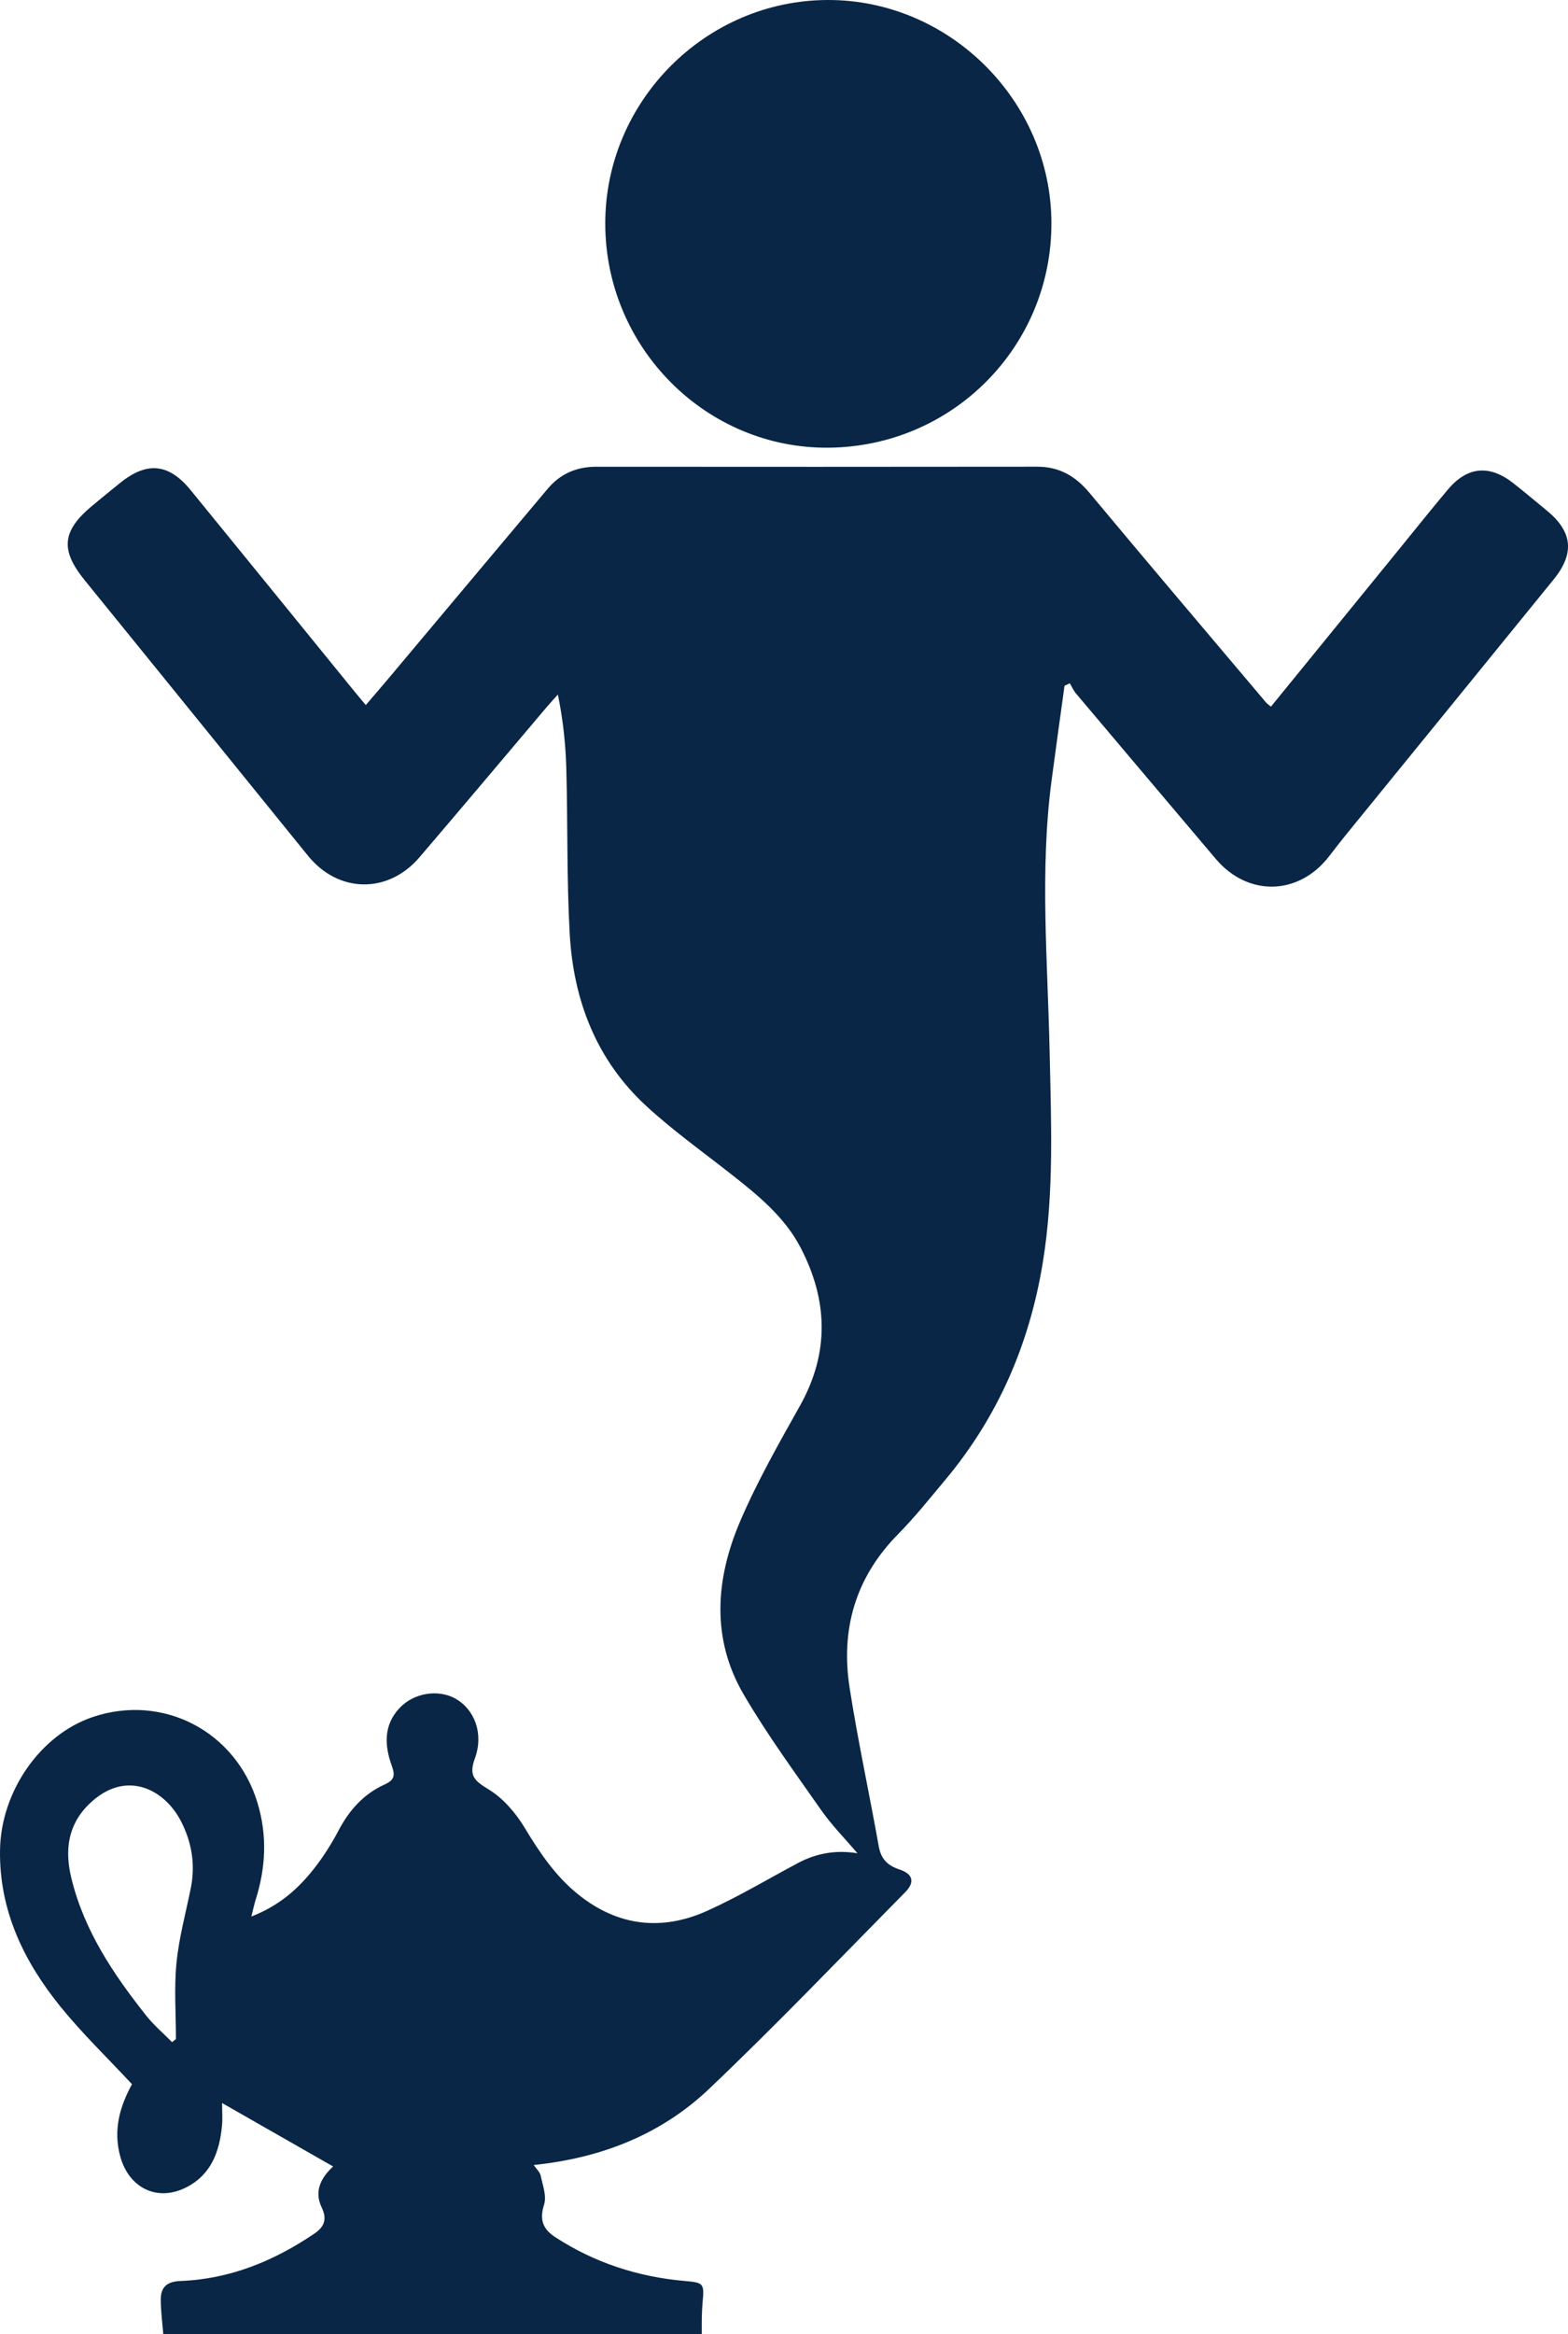
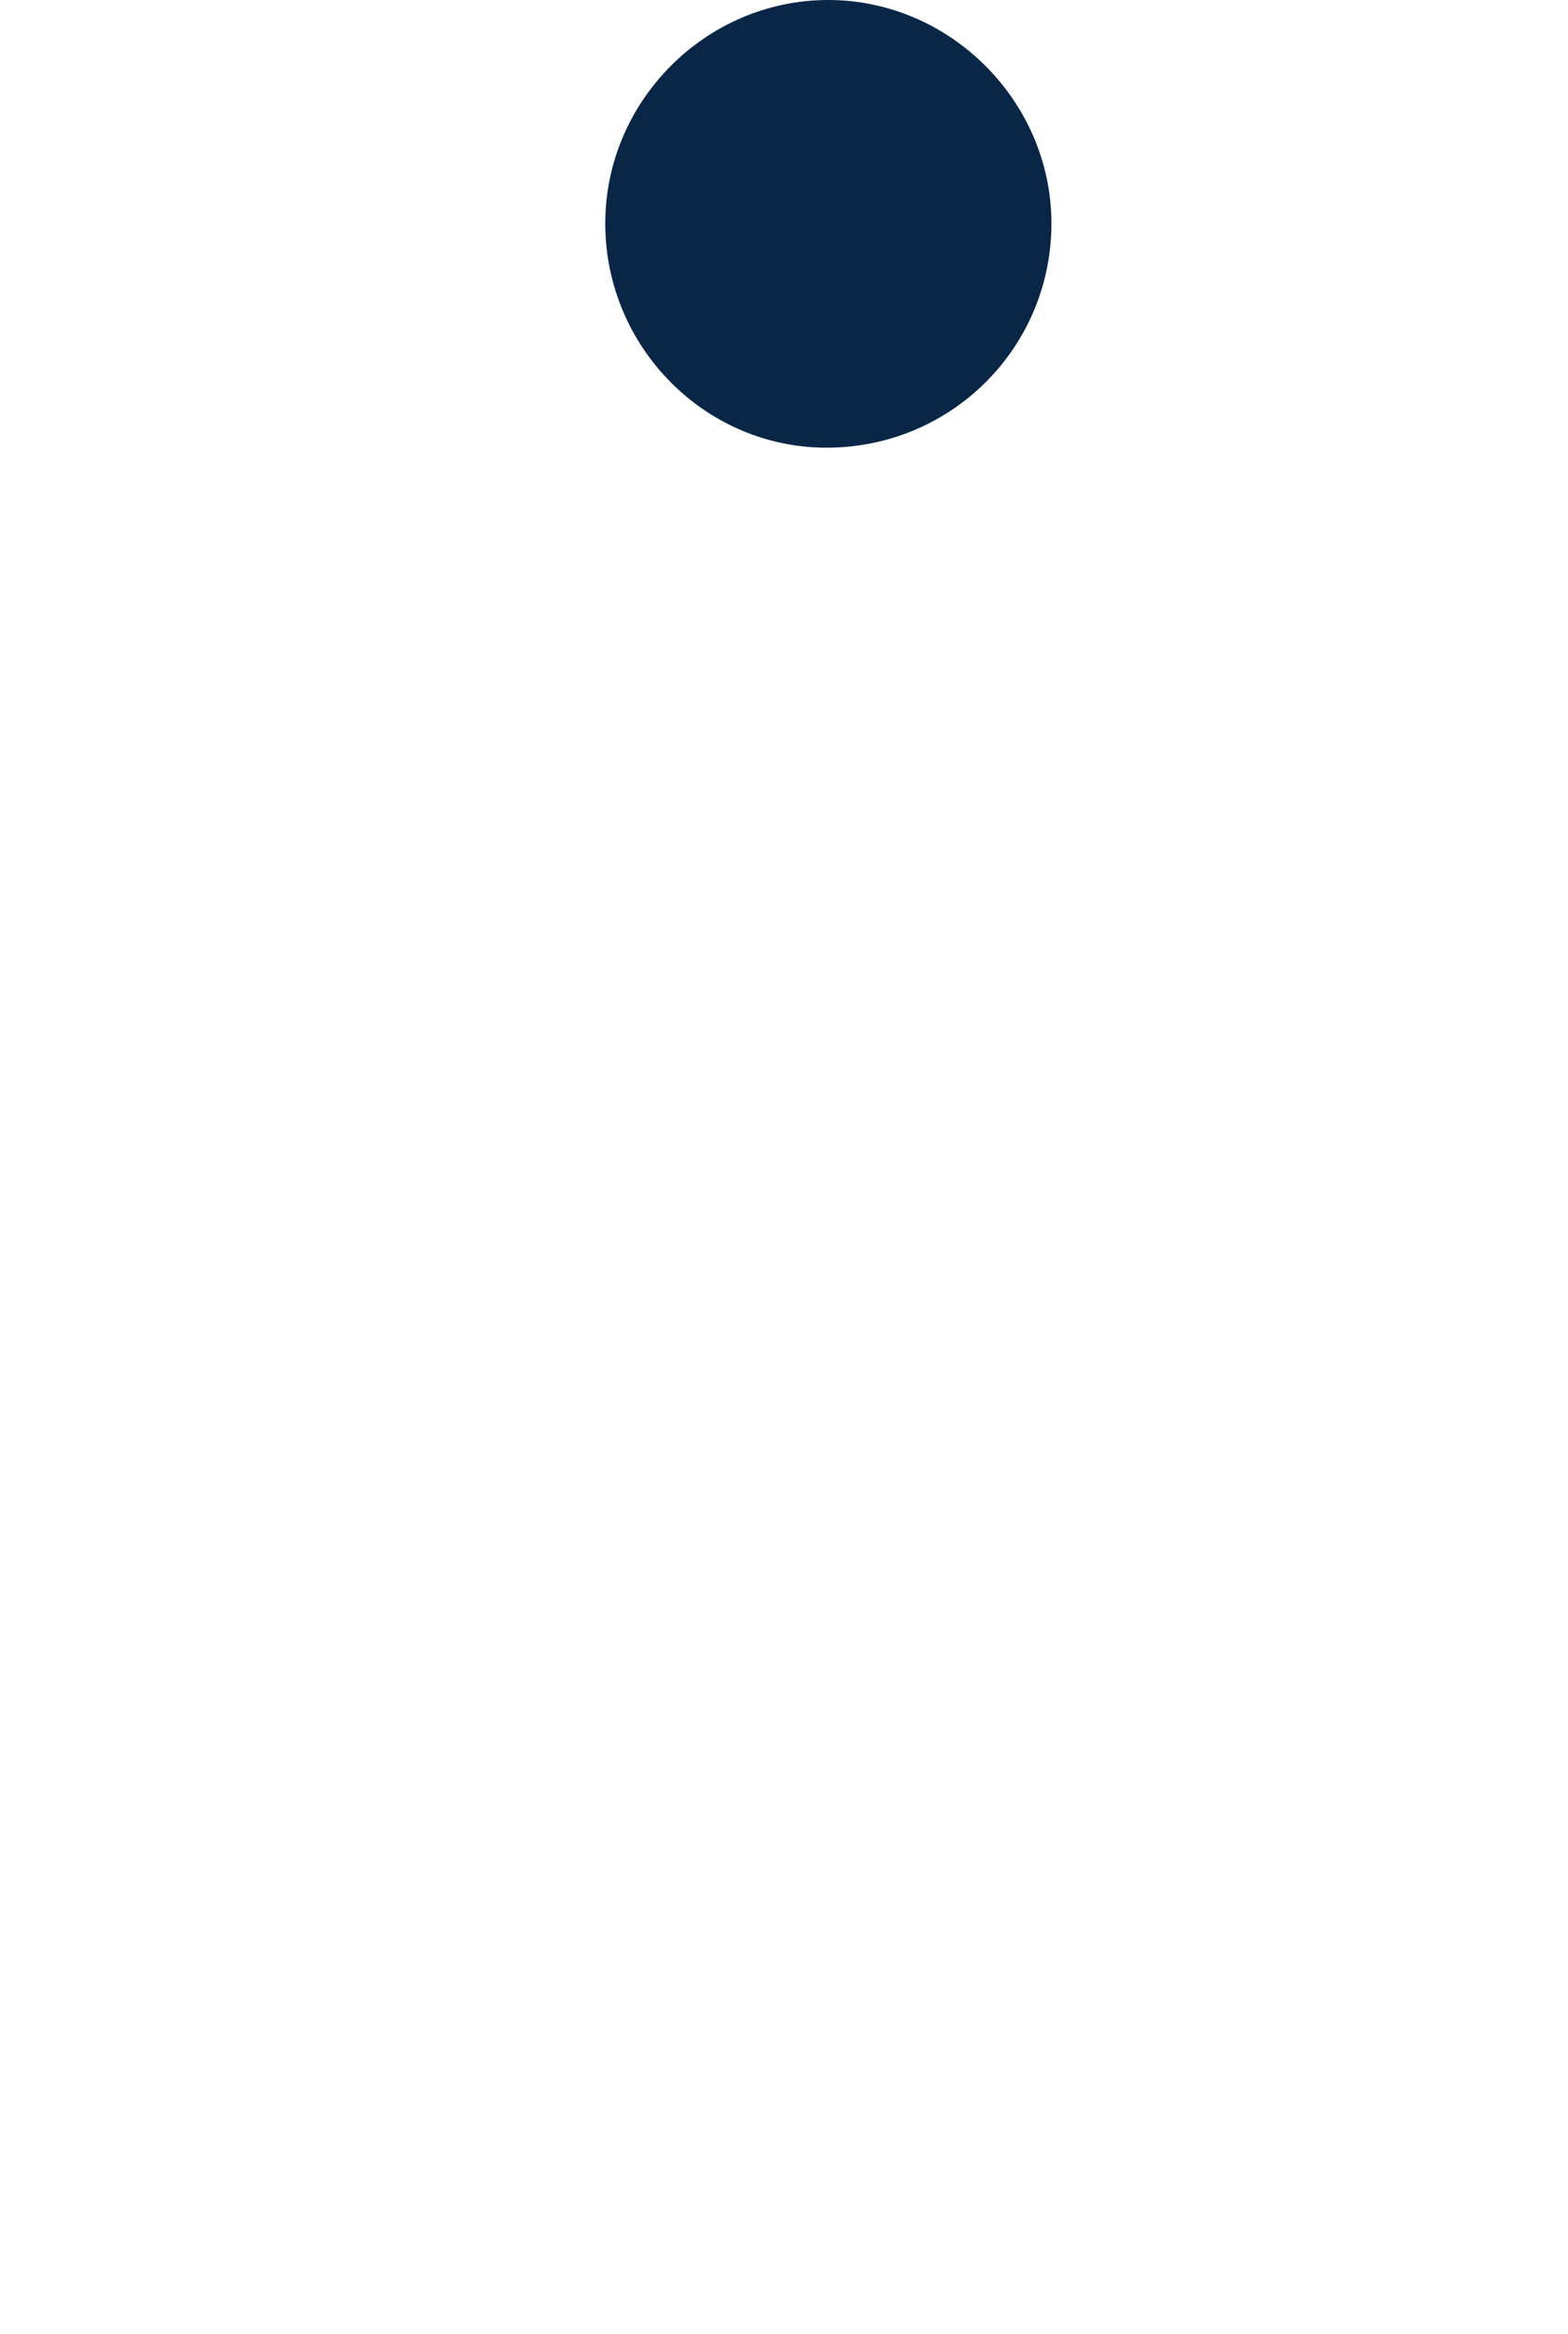
<svg xmlns="http://www.w3.org/2000/svg" id="Layer_2" viewBox="0 0 258.774 385">
  <defs>
    <style>
      .cls-1 {
        fill: #0a2646;
      }
    </style>
  </defs>
  <g id="Layer_1-2" data-name="Layer_1">
    <g>
-       <path class="cls-1" d="M175.683,113.108c-.717,5.234-1.459,10.465-2.148,15.704-1.95,14.837-.63,29.701-.312,44.555.249,11.655.768,23.306-1.13,34.9-2.191,13.387-7.375,25.396-16.098,35.822-2.547,3.045-5.035,6.162-7.816,8.985-7.017,7.121-9.465,15.683-7.958,25.335,1.365,8.739,3.251,17.395,4.804,26.107.376,2.106,1.454,3.174,3.43,3.825,2.218.731,2.567,2.092.955,3.725-10.729,10.866-21.292,21.909-32.352,32.429-7.915,7.529-17.771,11.432-28.98,12.586.428.628,1.025,1.146,1.157,1.764.336,1.575,1.002,3.364.56,4.758-.79,2.489-.211,4.041,1.842,5.377,6.503,4.232,13.657,6.547,21.349,7.224,3.105.273,3.266.375,2.971,3.486-.08.839-.112,1.684-.135,2.527-.022.835-.005,1.67-.005,2.783H26.95c-.145-1.859-.429-3.839-.416-5.816.013-1.995,1.078-2.894,3.233-2.975,8.158-.306,15.427-3.284,22.115-7.815,1.578-1.069,2.17-2.324,1.213-4.3-1.339-2.764-.028-5.006,1.88-6.772-5.955-3.4-11.925-6.808-18.322-10.46,0,1.334.097,2.549-.017,3.745-.411,4.3-1.797,8.104-5.953,10.189-4.763,2.389-9.399.058-10.827-5.089-1.225-4.416-.061-8.313,1.926-11.954-4.006-4.303-8.152-8.294-11.753-12.728C3.939,323.525-.149,315.106.004,305.126c.148-9.656,6.638-18.979,15.229-21.907,11.666-3.976,23.72,2.353,27.27,14.152,1.624,5.396,1.36,10.643-.3,15.923-.239.76-.4,1.545-.721,2.804,4.566-1.77,7.694-4.537,10.314-7.862,1.556-1.976,2.924-4.141,4.098-6.367,1.757-3.335,4.138-5.991,7.561-7.54,1.632-.738,1.788-1.485,1.2-3.106-1.201-3.31-1.375-6.676,1.266-9.494,2.407-2.57,6.468-3.164,9.312-1.53,3.07,1.764,4.637,5.725,3.14,9.811-1.074,2.932-.017,3.719,2.301,5.141,2.381,1.461,4.441,3.865,5.909,6.298,2.465,4.088,5.071,7.964,8.807,10.976,6.552,5.281,13.807,6.123,21.355,2.717,5.14-2.319,10.008-5.24,14.997-7.894q4.573-2.432,9.761-1.586c-2.141-2.52-4.256-4.653-5.953-7.078-4.397-6.282-8.952-12.494-12.814-19.102-5.403-9.244-4.643-19.071-.602-28.531,2.808-6.574,6.382-12.842,9.886-19.094,4.905-8.751,4.618-17.434.092-26.106-2.639-5.057-7-8.598-11.403-12.057-4.714-3.703-9.619-7.205-14.022-11.251-8.258-7.588-12.054-17.445-12.665-28.435-.502-9.019-.315-18.075-.557-27.11-.108-4.037-.518-8.066-1.394-12.345-.623.696-1.262,1.379-1.866,2.091-6.991,8.25-13.945,16.532-20.975,24.749-5.204,6.082-13.393,5.924-18.401-.254-12.287-15.159-24.57-30.321-36.873-45.467-4.023-4.952-3.733-8.102,1.237-12.235,1.559-1.296,3.125-2.585,4.709-3.85,4.396-3.512,7.974-3.145,11.57,1.259,9.029,11.059,18.029,22.142,27.042,33.214.531.652,1.075,1.294,1.852,2.228,1.319-1.544,2.562-2.977,3.782-4.429,8.746-10.414,17.479-20.838,26.236-31.242,2.078-2.469,4.763-3.64,8.014-3.638,24.253.017,48.506.025,72.759-.008,3.679-.005,6.352,1.563,8.677,4.353,9.627,11.551,19.366,23.008,29.071,34.495.206.244.487.426.844.733,7.048-8.652,14.029-17.223,21.011-25.792,2.721-3.34,5.408-6.71,8.181-10.006,3.226-3.834,6.865-4.164,10.835-1.042,1.858,1.462,3.666,2.989,5.495,4.488,4.245,3.481,4.647,7.045,1.143,11.361-11.34,13.97-22.719,27.91-34.077,41.866-1.013,1.244-1.999,2.51-2.975,3.783-4.996,6.514-13.411,6.721-18.713.455-7.695-9.093-15.393-18.183-23.074-27.288-.417-.495-.683-1.117-1.02-1.681-.29.137-.579.275-.869.412ZM28.402,336.819c.211-.172.422-.344.633-.515,0-4.184-.32-8.4.09-12.544.412-4.168,1.542-8.266,2.371-12.392.779-3.879.125-7.61-1.65-11.032-2.751-5.304-9.217-8.64-15.217-2.706-3.502,3.462-3.945,7.659-2.843,12.177,2.106,8.635,6.934,15.811,12.348,22.64,1.258,1.588,2.838,2.921,4.269,4.372Z" />
      <path class="cls-1" d="M99.889,36.924C99.85,16.738,116.416.065,136.578 0c20.091-.065,36.864,16.602,36.942,36.709.08,20.401-16.26,36.92-36.725,37.13-20.216.207-36.866-16.448-36.906-36.916Z" />
    </g>
  </g>
</svg>